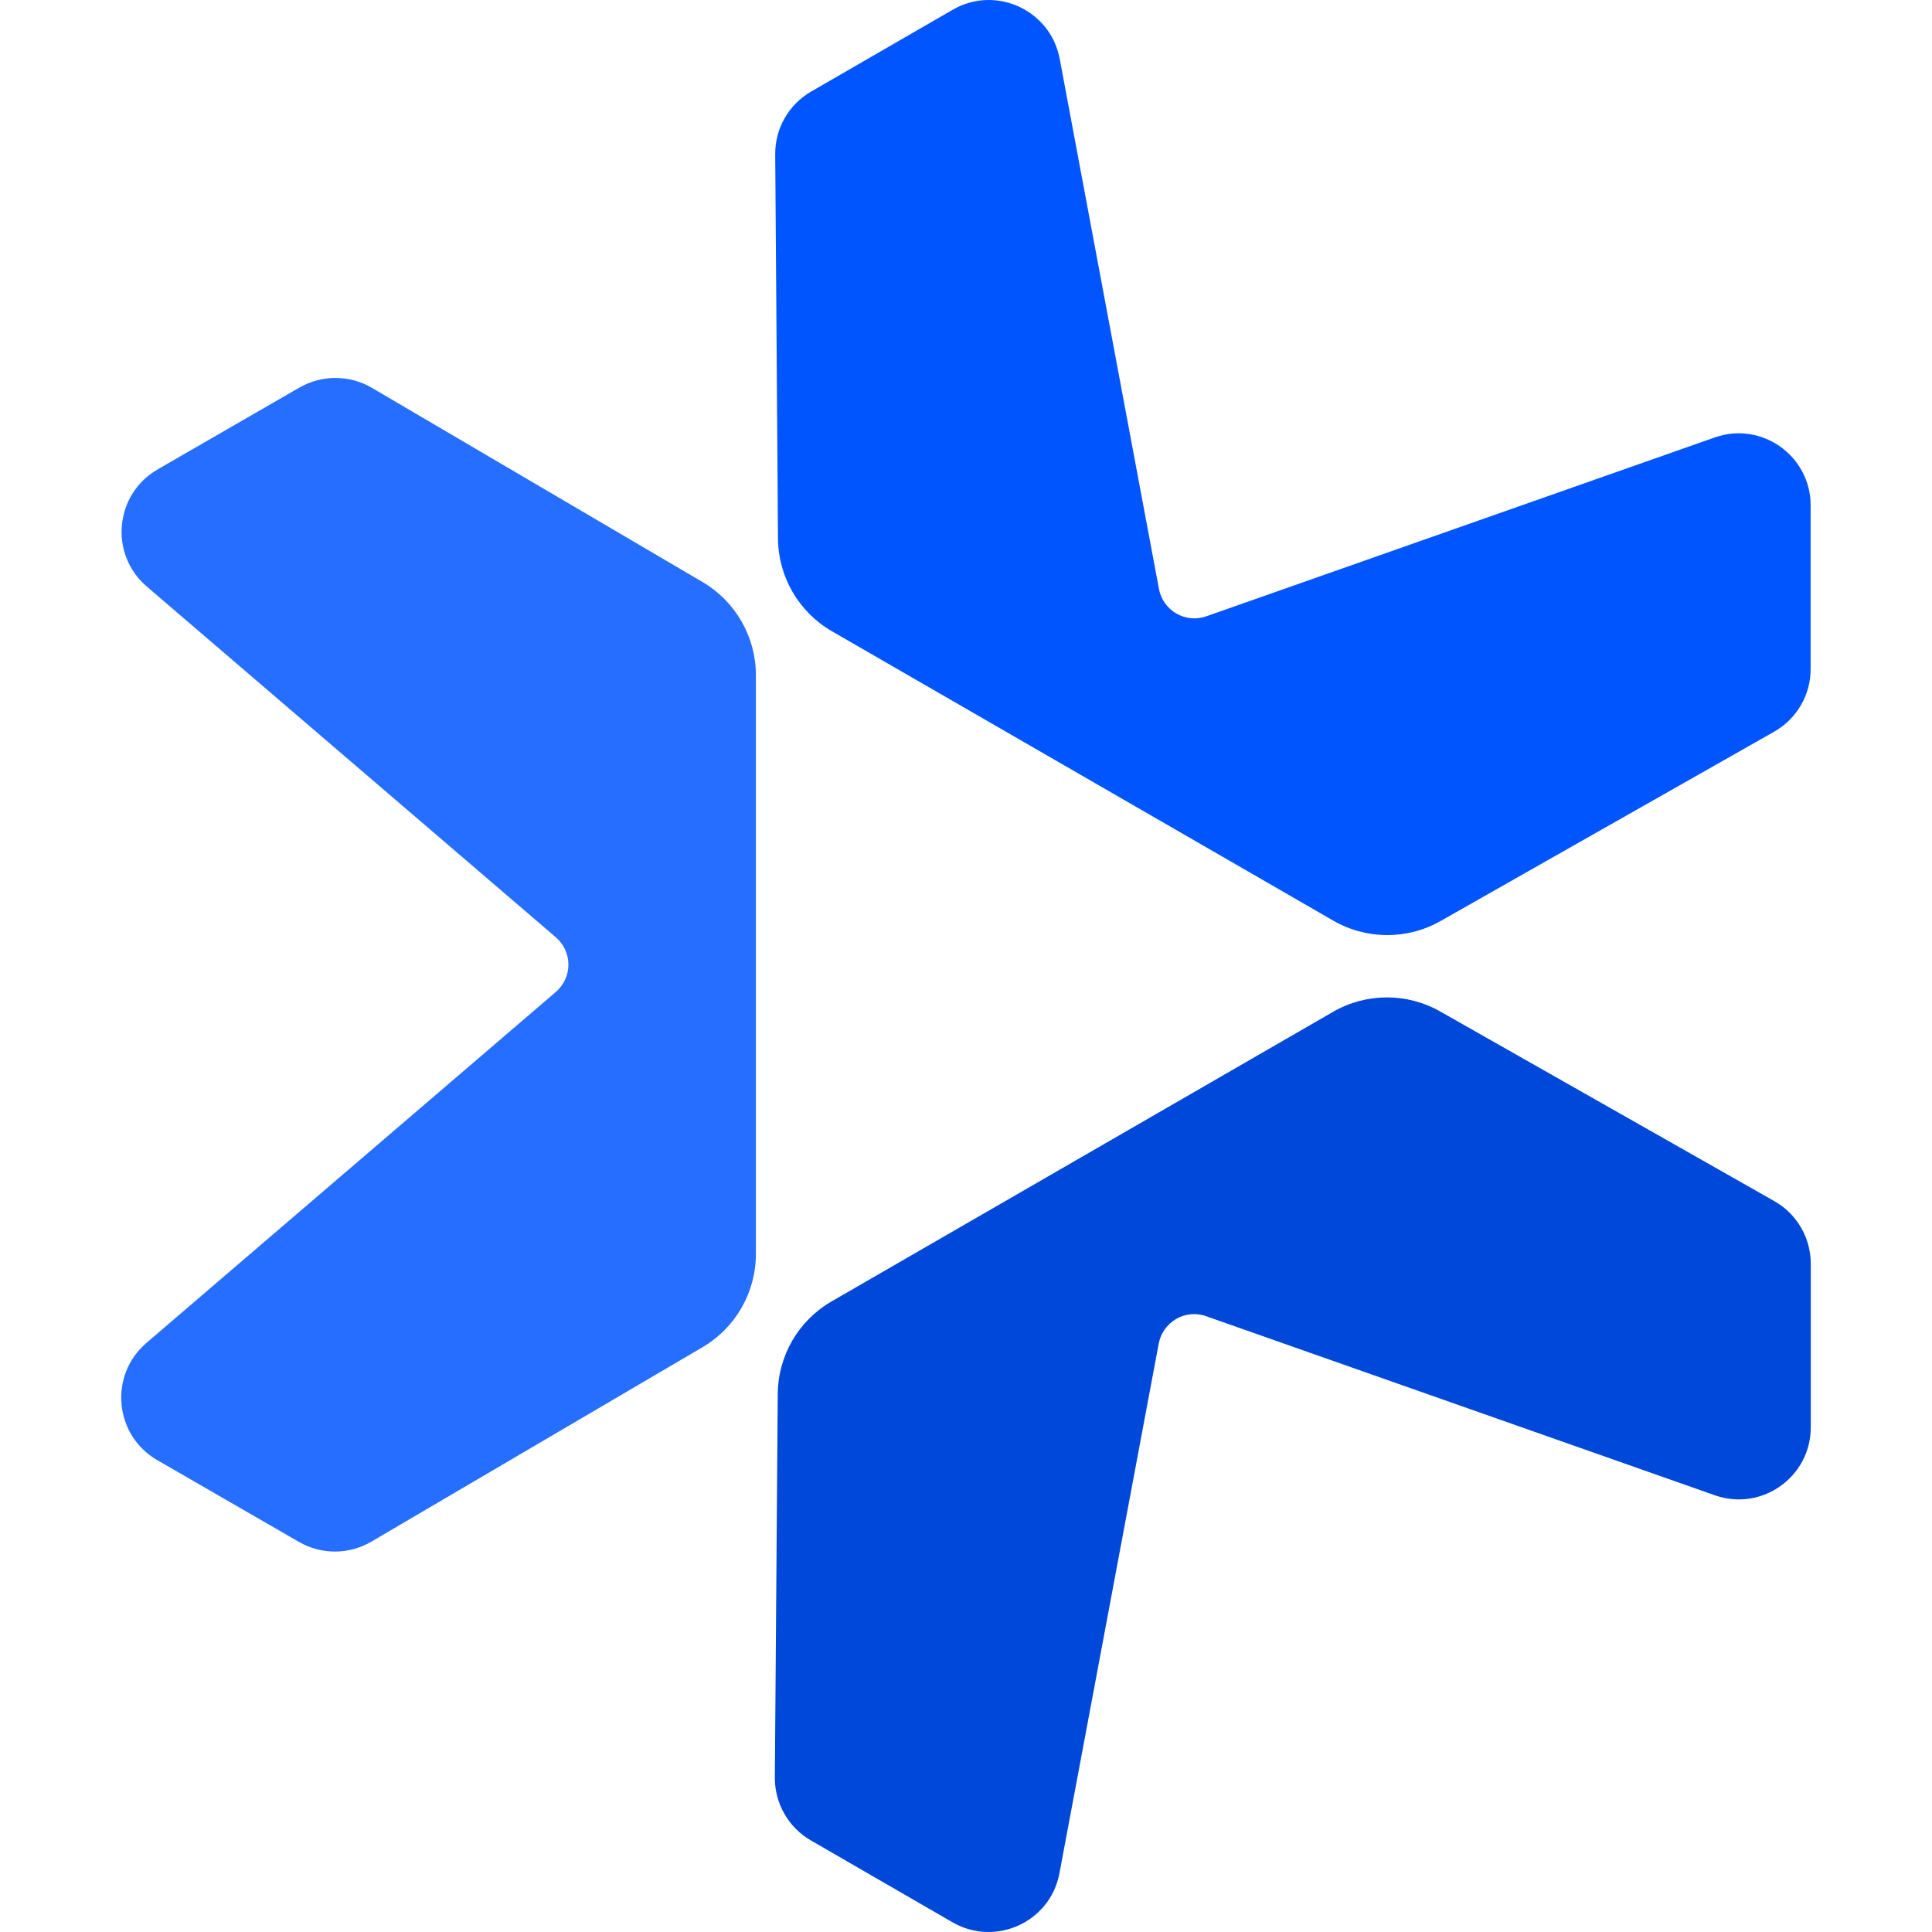
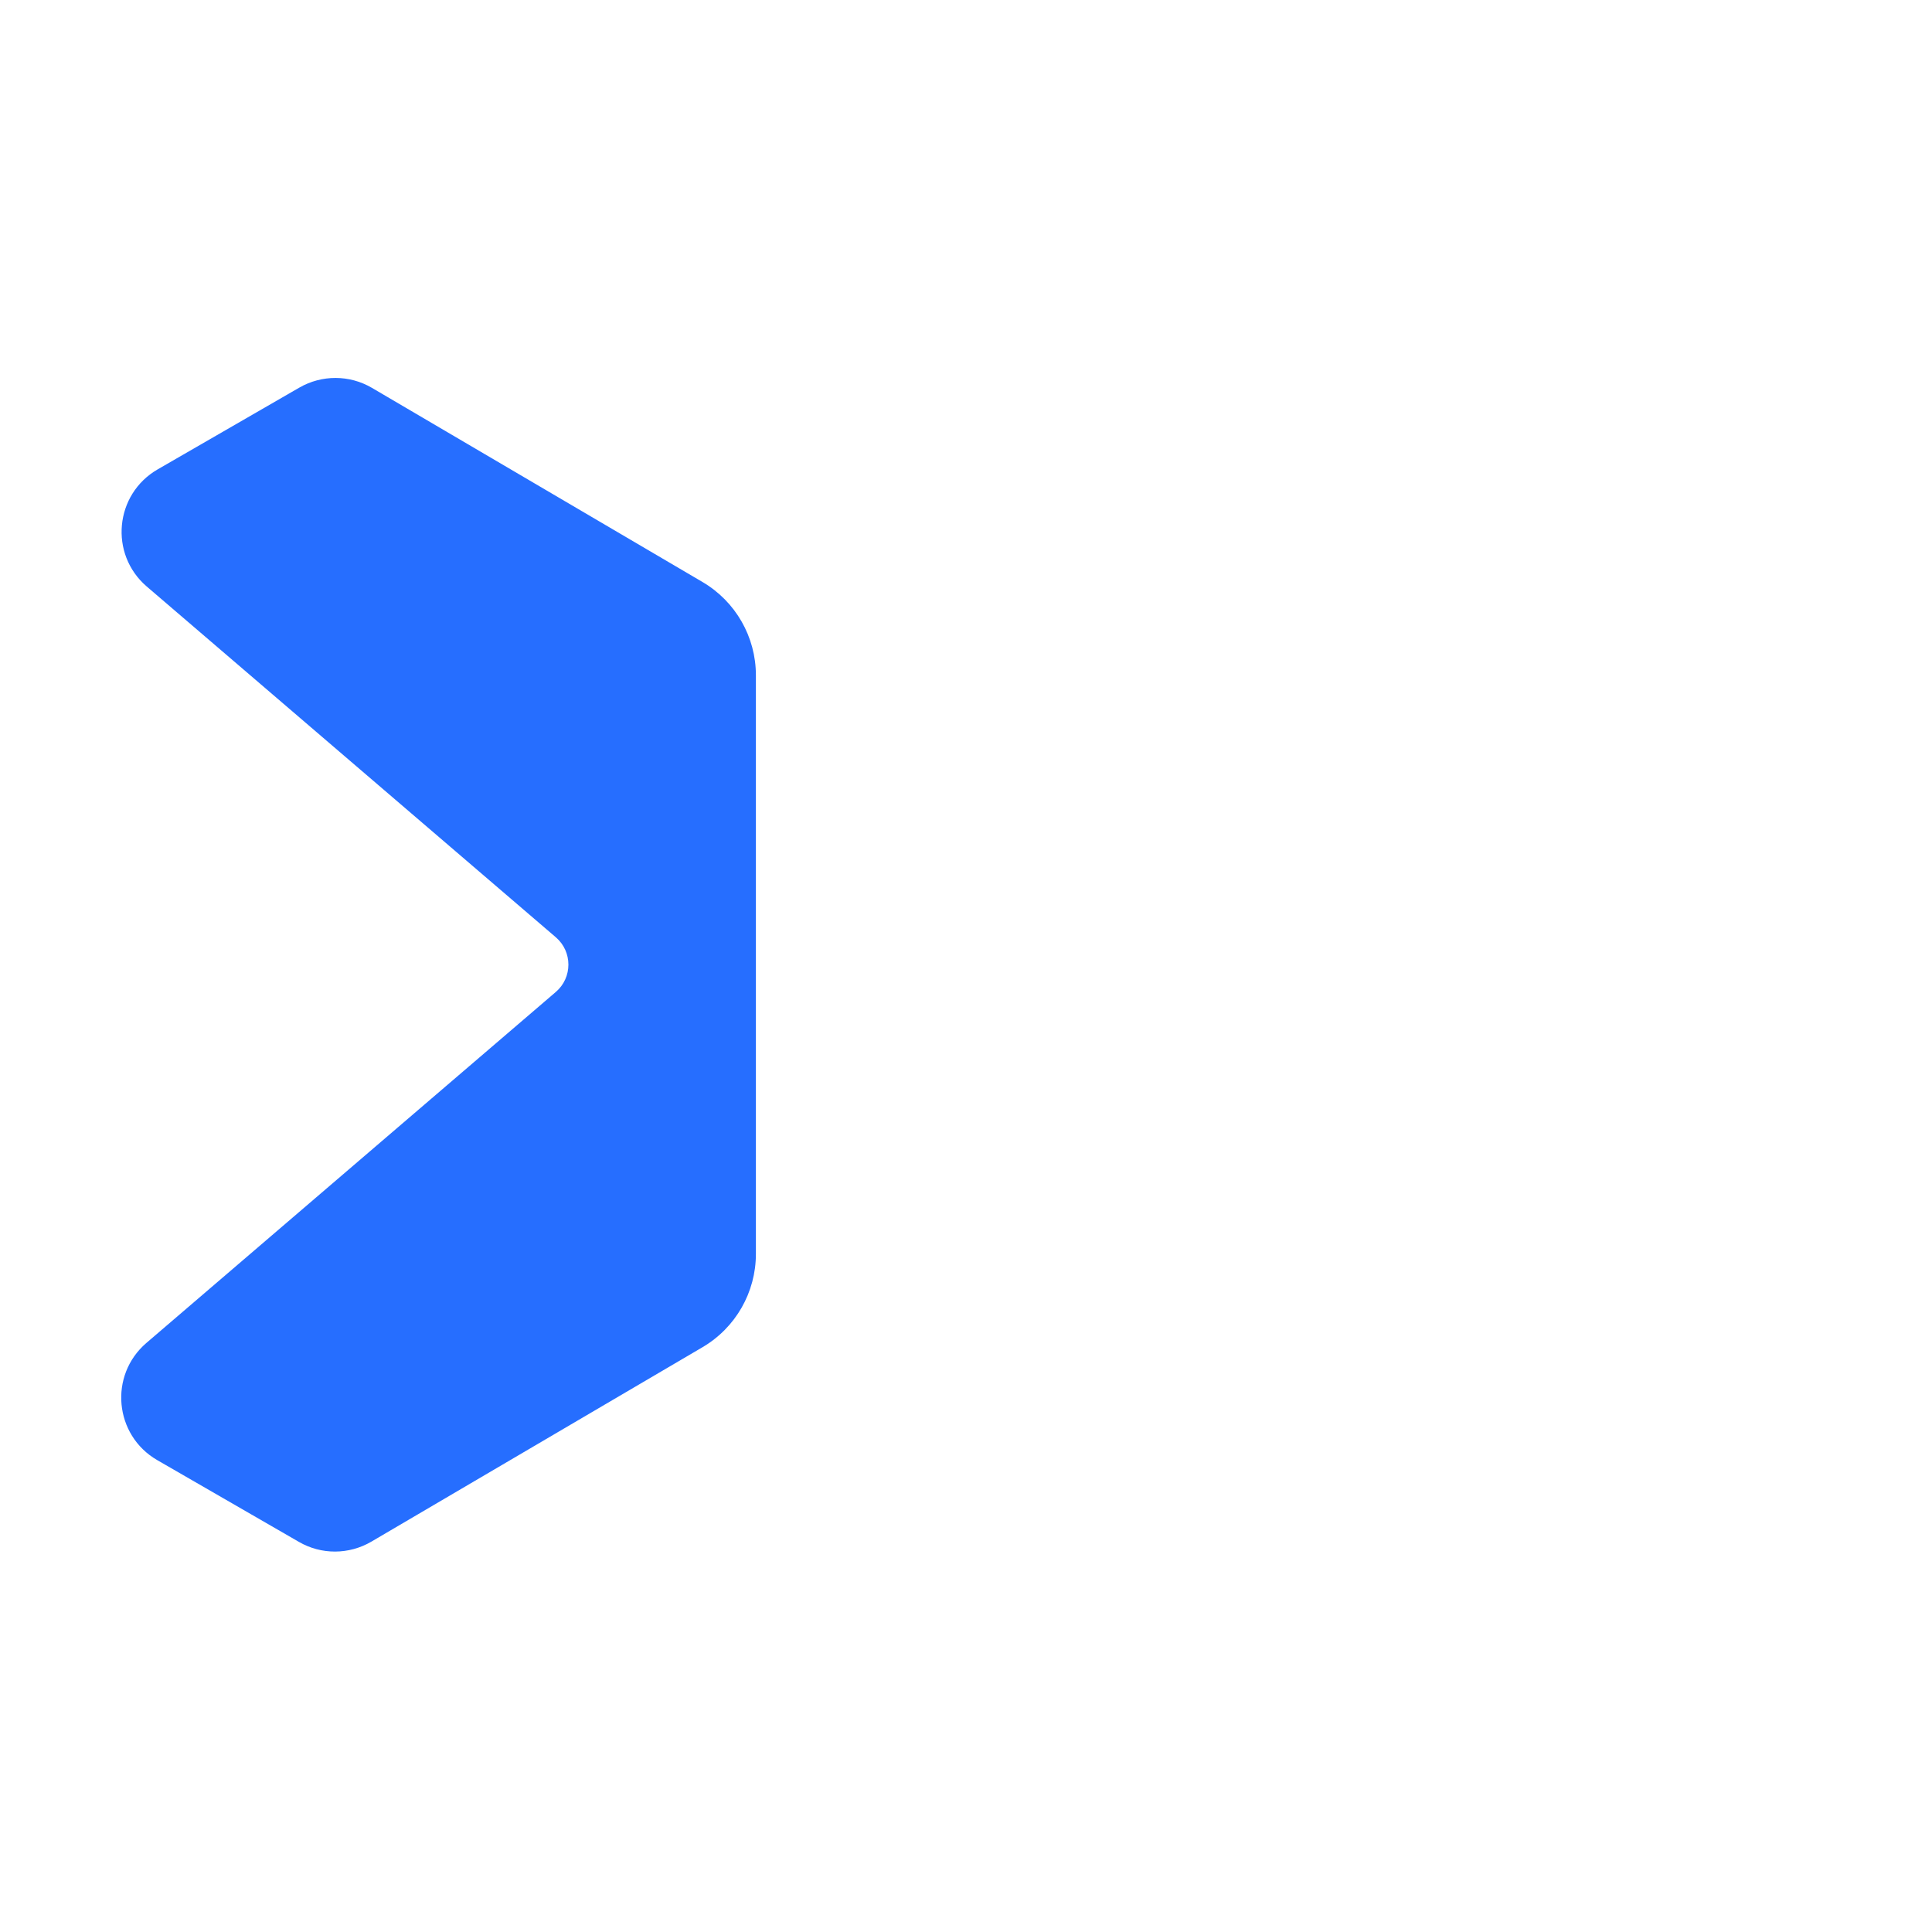
<svg xmlns="http://www.w3.org/2000/svg" width="16" height="16" viewBox="0 0 16 16" fill="none">
-   <path d="M14.995 4.186C14.995 3.774 14.588 3.486 14.2 3.623L9.99 5.104C9.818 5.165 9.632 5.057 9.598 4.878L8.776 0.487C8.7 0.083 8.247 -0.125 7.891 0.08L6.718 0.758C6.532 0.865 6.418 1.064 6.42 1.279L6.443 4.459C6.445 4.777 6.615 5.069 6.89 5.228L11.041 7.624C11.316 7.783 11.655 7.784 11.931 7.627L14.692 6.06C14.879 5.954 14.995 5.756 14.995 5.541L14.995 4.186Z" fill="#0055FF" />
  <path d="M1.306 3.887C0.949 4.093 0.903 4.589 1.215 4.857L4.603 7.762C4.742 7.881 4.742 8.096 4.603 8.215L1.212 11.122C0.9 11.39 0.946 11.886 1.302 12.092L2.475 12.769C2.661 12.877 2.89 12.876 3.076 12.767L5.818 11.157C6.092 10.996 6.26 10.702 6.26 10.385L6.26 5.592C6.26 5.275 6.092 4.981 5.818 4.82L3.08 3.212C2.894 3.103 2.665 3.103 2.479 3.21L1.306 3.887Z" fill="#266EFF" />
-   <path d="M7.889 15.92C8.246 16.125 8.699 15.917 8.774 15.513L9.596 11.127C9.63 10.947 9.816 10.839 9.988 10.9L14.201 12.383C14.59 12.52 14.996 12.232 14.996 11.82L14.996 10.466C14.996 10.251 14.881 10.053 14.694 9.947L11.928 8.377C11.652 8.22 11.314 8.221 11.039 8.38L6.888 10.777C6.613 10.935 6.443 11.228 6.441 11.545L6.417 14.721C6.416 14.936 6.53 15.135 6.716 15.242L7.889 15.92Z" fill="#0048D9" />
</svg>